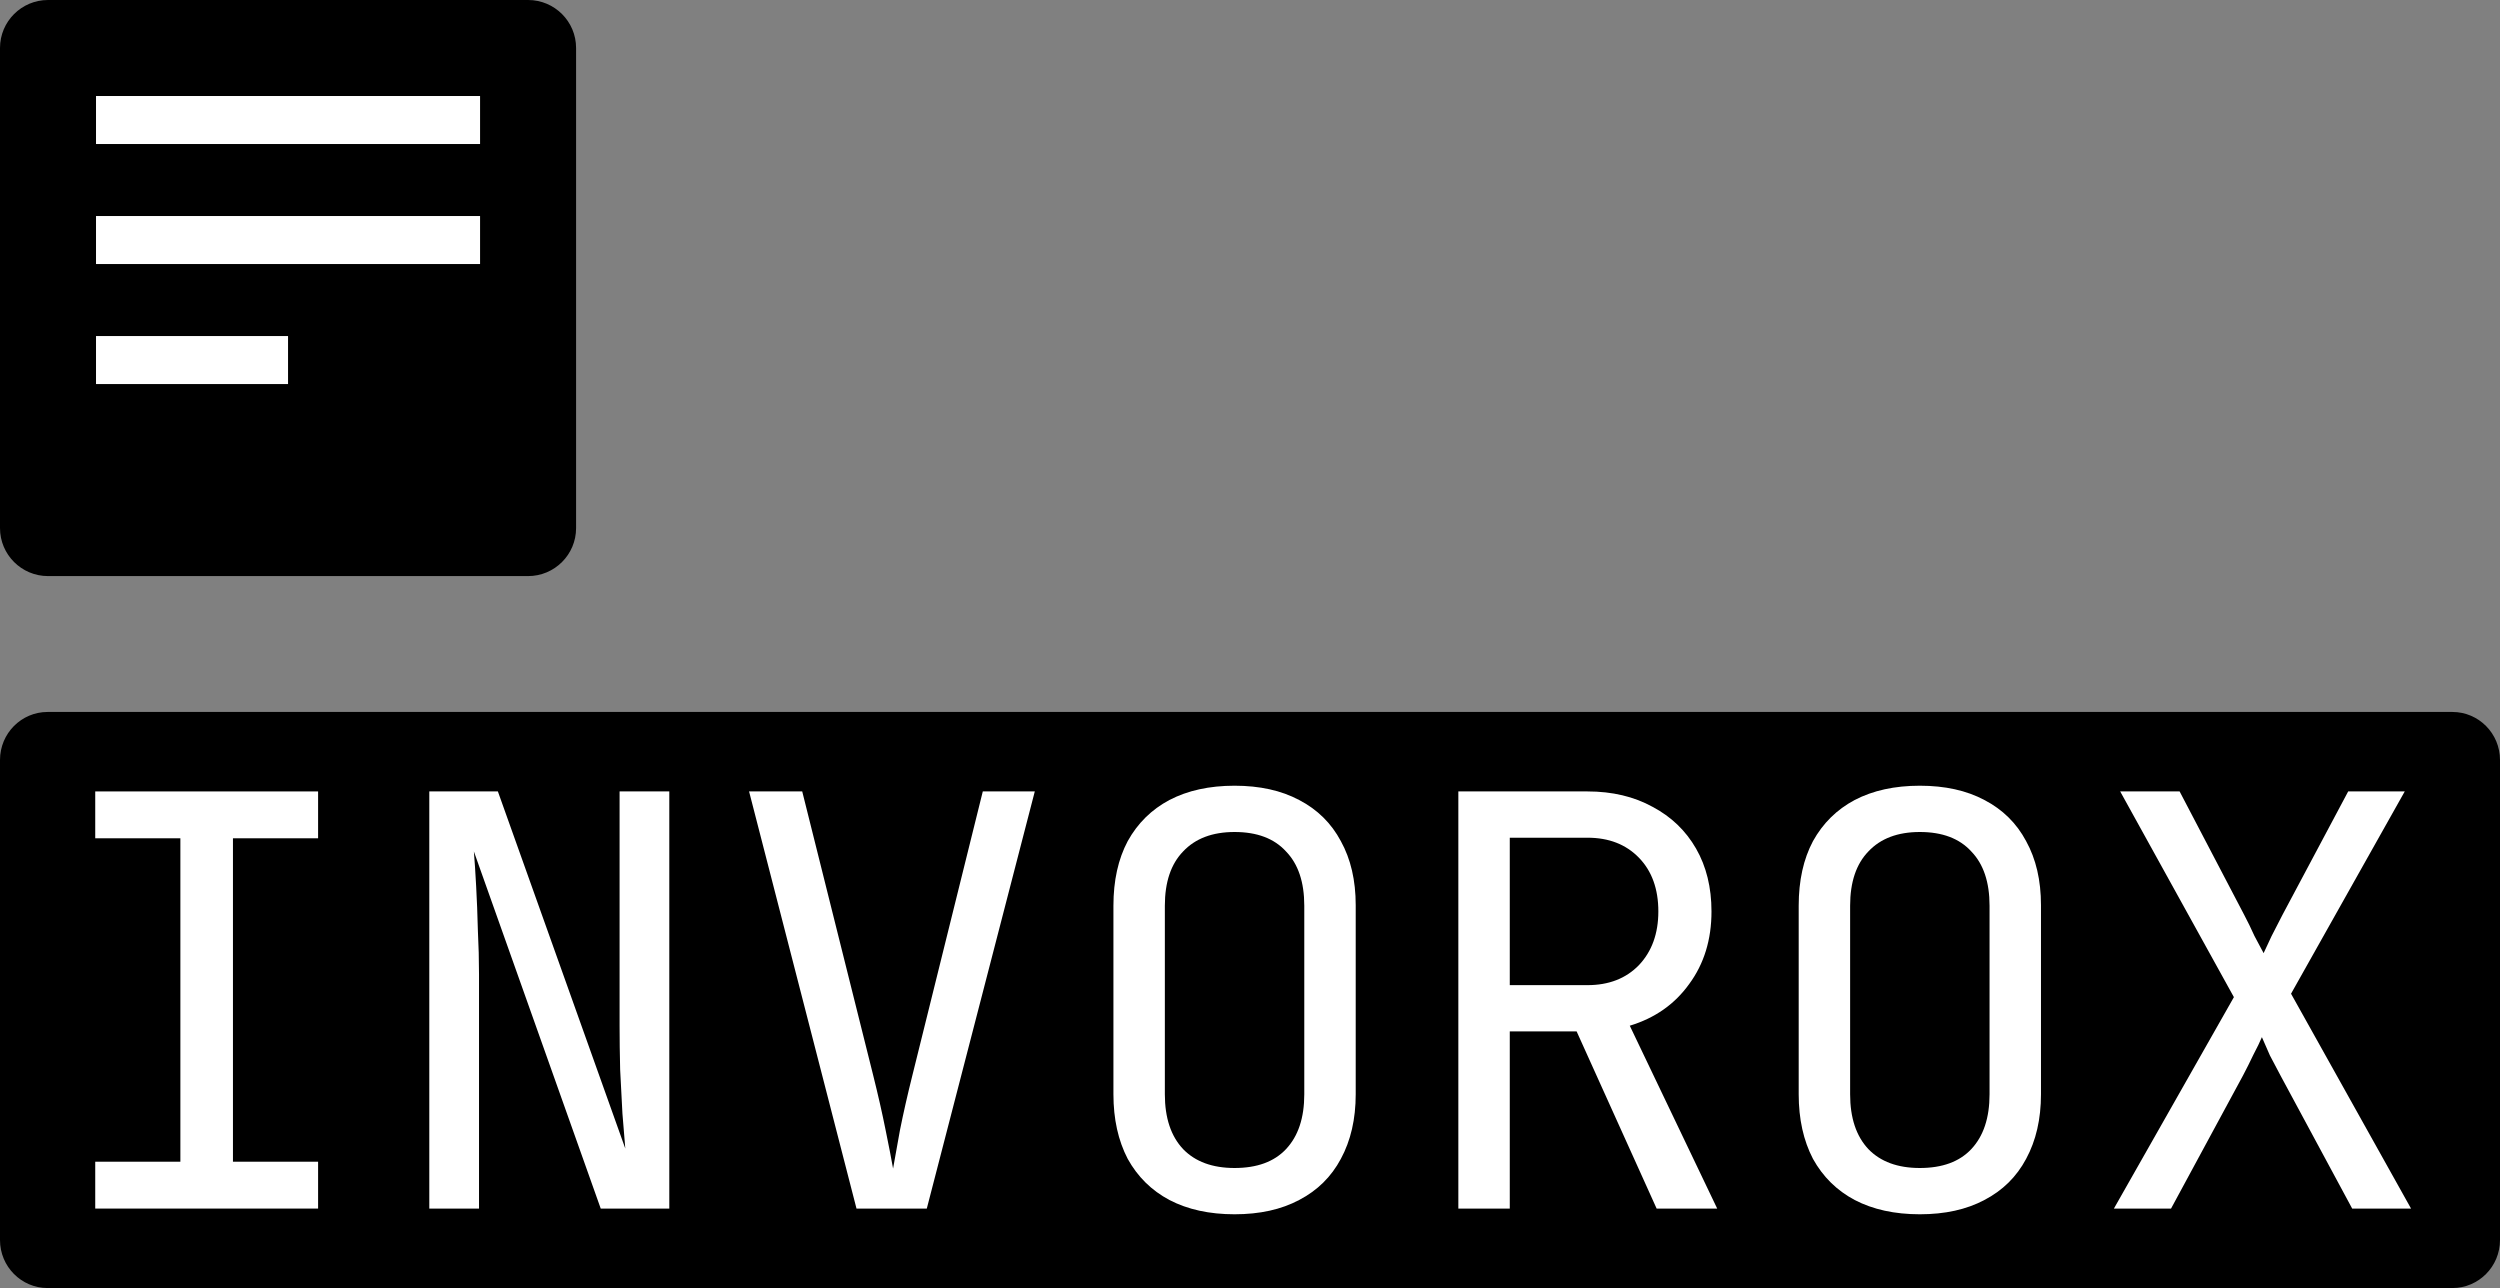
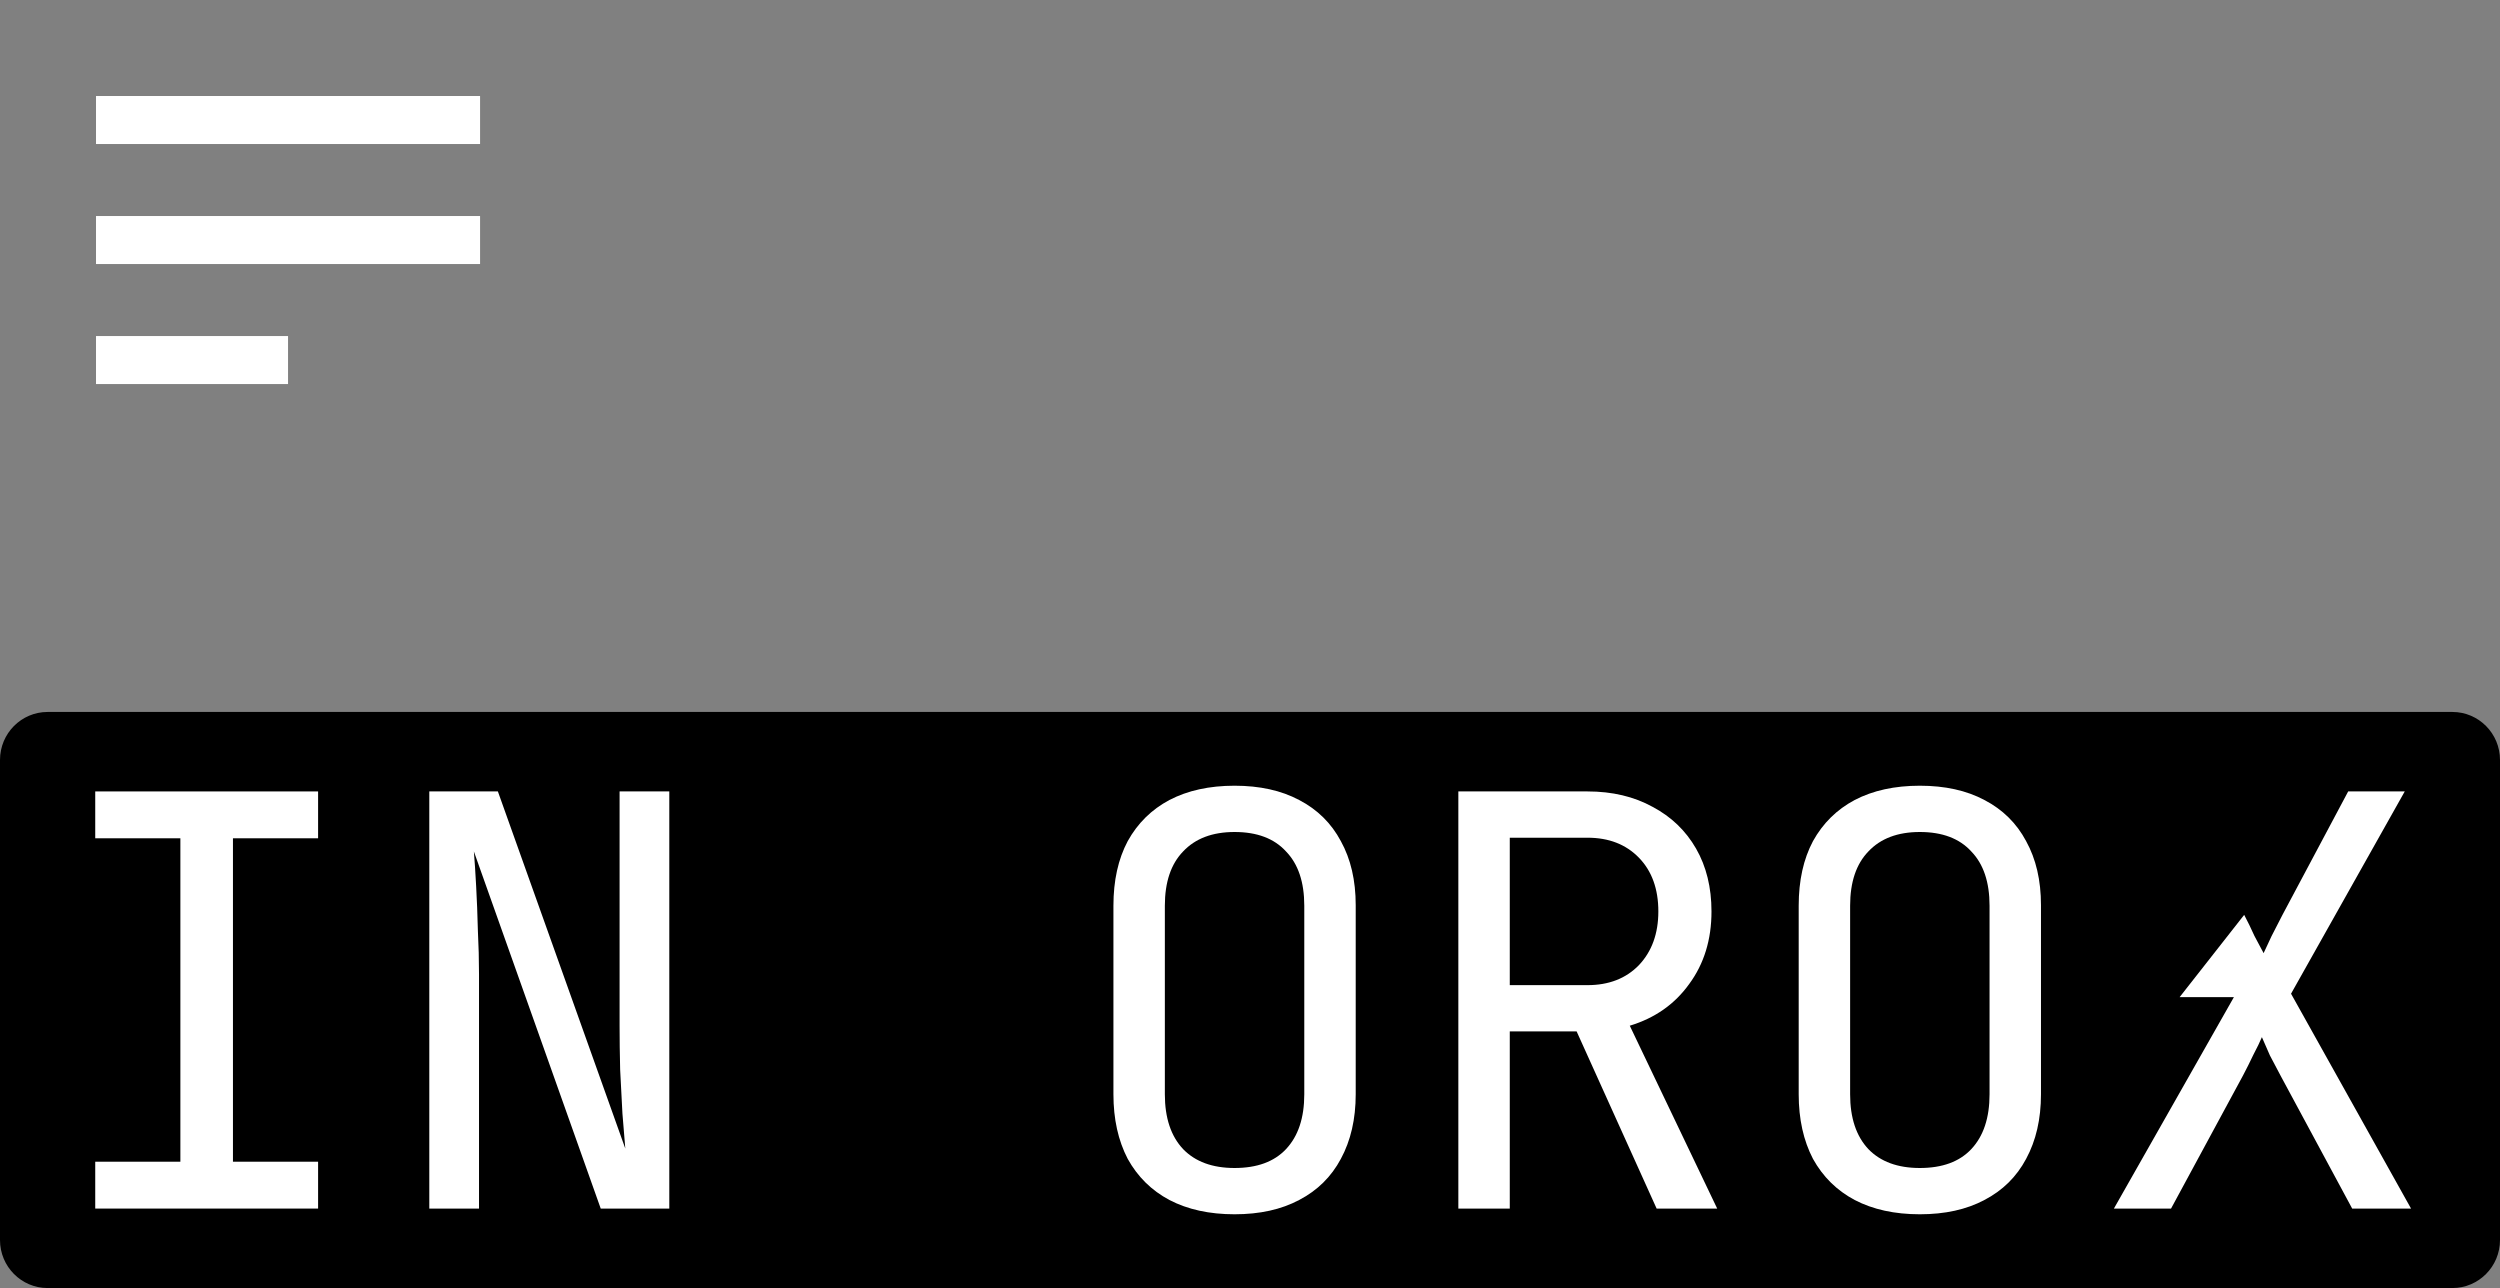
<svg xmlns="http://www.w3.org/2000/svg" width="460" height="237" viewBox="0 0 460 237" fill="none">
  <rect x="0" y="0" width="460" height="237" fill="#808080" stroke="none" />
  <path d="M0 139.833C0 134.955 3.923 131 8.762 131H451.238C456.077 131 460 134.955 460 139.833V228.167C460 233.045 456.077 237 451.238 237H8.762C3.923 237 0 233.045 0 228.167V139.833Z" fill="black" />
-   <path d="M388.957 222.377L411.037 183.474L390.114 145.623H401.049L412.93 168.334C413.561 169.525 414.192 170.822 414.823 172.224C415.523 173.556 416.084 174.607 416.505 175.378C416.855 174.607 417.346 173.556 417.977 172.224C418.678 170.822 419.344 169.525 419.975 168.334L432.066 145.623H442.475L421.552 182.843L443.632 222.377H432.802L419.659 197.984C419.028 196.792 418.362 195.531 417.661 194.199C417.031 192.797 416.54 191.675 416.189 190.834C415.839 191.675 415.313 192.762 414.612 194.094C413.981 195.425 413.351 196.687 412.72 197.879L399.472 222.377H388.957Z" fill="white" />
+   <path d="M388.957 222.377L411.037 183.474H401.049L412.93 168.334C413.561 169.525 414.192 170.822 414.823 172.224C415.523 173.556 416.084 174.607 416.505 175.378C416.855 174.607 417.346 173.556 417.977 172.224C418.678 170.822 419.344 169.525 419.975 168.334L432.066 145.623H442.475L421.552 182.843L443.632 222.377H432.802L419.659 197.984C419.028 196.792 418.362 195.531 417.661 194.199C417.031 192.797 416.54 191.675 416.189 190.834C415.839 191.675 415.313 192.762 414.612 194.094C413.981 195.425 413.351 196.687 412.72 197.879L399.472 222.377H388.957Z" fill="white" />
  <path d="M353.25 223.428C348.624 223.428 344.628 222.552 341.264 220.8C337.969 219.047 335.411 216.524 333.588 213.23C331.836 209.865 330.96 205.905 330.96 201.348V166.651C330.96 162.025 331.836 158.065 333.588 154.77C335.411 151.476 337.969 148.952 341.264 147.2C344.628 145.447 348.624 144.571 353.25 144.571C357.876 144.571 361.837 145.447 365.131 147.2C368.496 148.952 371.054 151.476 372.807 154.77C374.629 158.065 375.54 161.99 375.54 166.546V201.348C375.54 205.905 374.629 209.865 372.807 213.23C371.054 216.524 368.496 219.047 365.131 220.8C361.837 222.552 357.876 223.428 353.25 223.428ZM353.25 214.912C357.386 214.912 360.54 213.755 362.713 211.442C364.956 209.059 366.077 205.694 366.077 201.348V166.651C366.077 162.305 364.956 158.976 362.713 156.663C360.54 154.279 357.386 153.088 353.25 153.088C349.184 153.088 346.03 154.279 343.787 156.663C341.544 158.976 340.423 162.305 340.423 166.651V201.348C340.423 205.694 341.544 209.059 343.787 211.442C346.03 213.755 349.184 214.912 353.25 214.912Z" fill="white" />
  <path d="M268.335 222.377V145.623H292.098C296.654 145.623 300.649 146.569 304.084 148.462C307.519 150.284 310.182 152.843 312.075 156.137C313.967 159.432 314.914 163.287 314.914 167.703C314.914 172.89 313.547 177.341 310.813 181.056C308.15 184.771 304.505 187.329 299.878 188.731L315.965 222.377H304.82L290.1 189.783H277.798V222.377H268.335ZM277.798 181.266H292.098C296.023 181.266 299.177 180.04 301.561 177.586C303.944 175.063 305.135 171.768 305.135 167.703C305.135 163.567 303.944 160.273 301.561 157.819C299.177 155.366 296.023 154.139 292.098 154.139H277.798V181.266Z" fill="white" />
  <path d="M227.161 223.428C222.534 223.428 218.539 222.552 215.174 220.8C211.88 219.047 209.322 216.524 207.499 213.23C205.747 209.865 204.87 205.905 204.87 201.348V166.651C204.87 162.025 205.747 158.065 207.499 154.77C209.322 151.476 211.88 148.952 215.174 147.2C218.539 145.447 222.534 144.571 227.161 144.571C231.787 144.571 235.747 145.447 239.042 147.2C242.406 148.952 244.965 151.476 246.717 154.77C248.54 158.065 249.451 161.99 249.451 166.546V201.348C249.451 205.905 248.54 209.865 246.717 213.23C244.965 216.524 242.406 219.047 239.042 220.8C235.747 222.552 231.787 223.428 227.161 223.428ZM227.161 214.912C231.296 214.912 234.451 213.755 236.624 211.442C238.867 209.059 239.988 205.694 239.988 201.348V166.651C239.988 162.305 238.867 158.976 236.624 156.663C234.451 154.279 231.296 153.088 227.161 153.088C223.095 153.088 219.941 154.279 217.698 156.663C215.455 158.976 214.333 162.305 214.333 166.651V201.348C214.333 205.694 215.455 209.059 217.698 211.442C219.941 213.755 223.095 214.912 227.161 214.912Z" fill="white" />
-   <path d="M157.597 222.377L137.83 145.623H147.609L160.646 197.774C161.558 201.419 162.329 204.818 162.96 207.973C163.59 211.057 164.046 213.405 164.326 215.017C164.607 213.405 165.027 211.057 165.588 207.973C166.219 204.818 166.99 201.419 167.901 197.774L180.834 145.623H190.402L170.53 222.377H157.597Z" fill="white" />
  <path d="M78.991 222.377V145.623H91.609L115.055 211.337C114.915 209.585 114.74 207.447 114.53 204.923C114.389 202.33 114.249 199.631 114.109 196.827C114.039 193.953 114.004 191.255 114.004 188.731V145.623H123.151V222.377H110.534L87.192 156.663C87.333 158.345 87.473 160.483 87.613 163.077C87.753 165.6 87.858 168.299 87.928 171.173C88.069 173.976 88.139 176.675 88.139 179.269V222.377H78.991Z" fill="white" />
  <path d="M17.524 222.377V213.755H33.19V154.245H17.524V145.623H58.529V154.245H42.863V213.755H58.529V222.377H17.524Z" fill="white" />
-   <path d="M0 8.833C0 3.955 3.955 0 8.833 0H97.167C102.045 0 106 3.955 106 8.833V97.167C106 102.045 102.045 106 97.167 106H8.833C3.955 106 0 102.045 0 97.167V8.833Z" fill="black" />
  <path d="M17.667 26.5V17.667H88.333V26.5H17.667Z" fill="white" />
  <path d="M17.667 48.583V39.75H88.333V48.583H17.667Z" fill="white" />
  <path d="M17.667 70.667V61.833H53V70.667H17.667Z" fill="white" />
</svg>